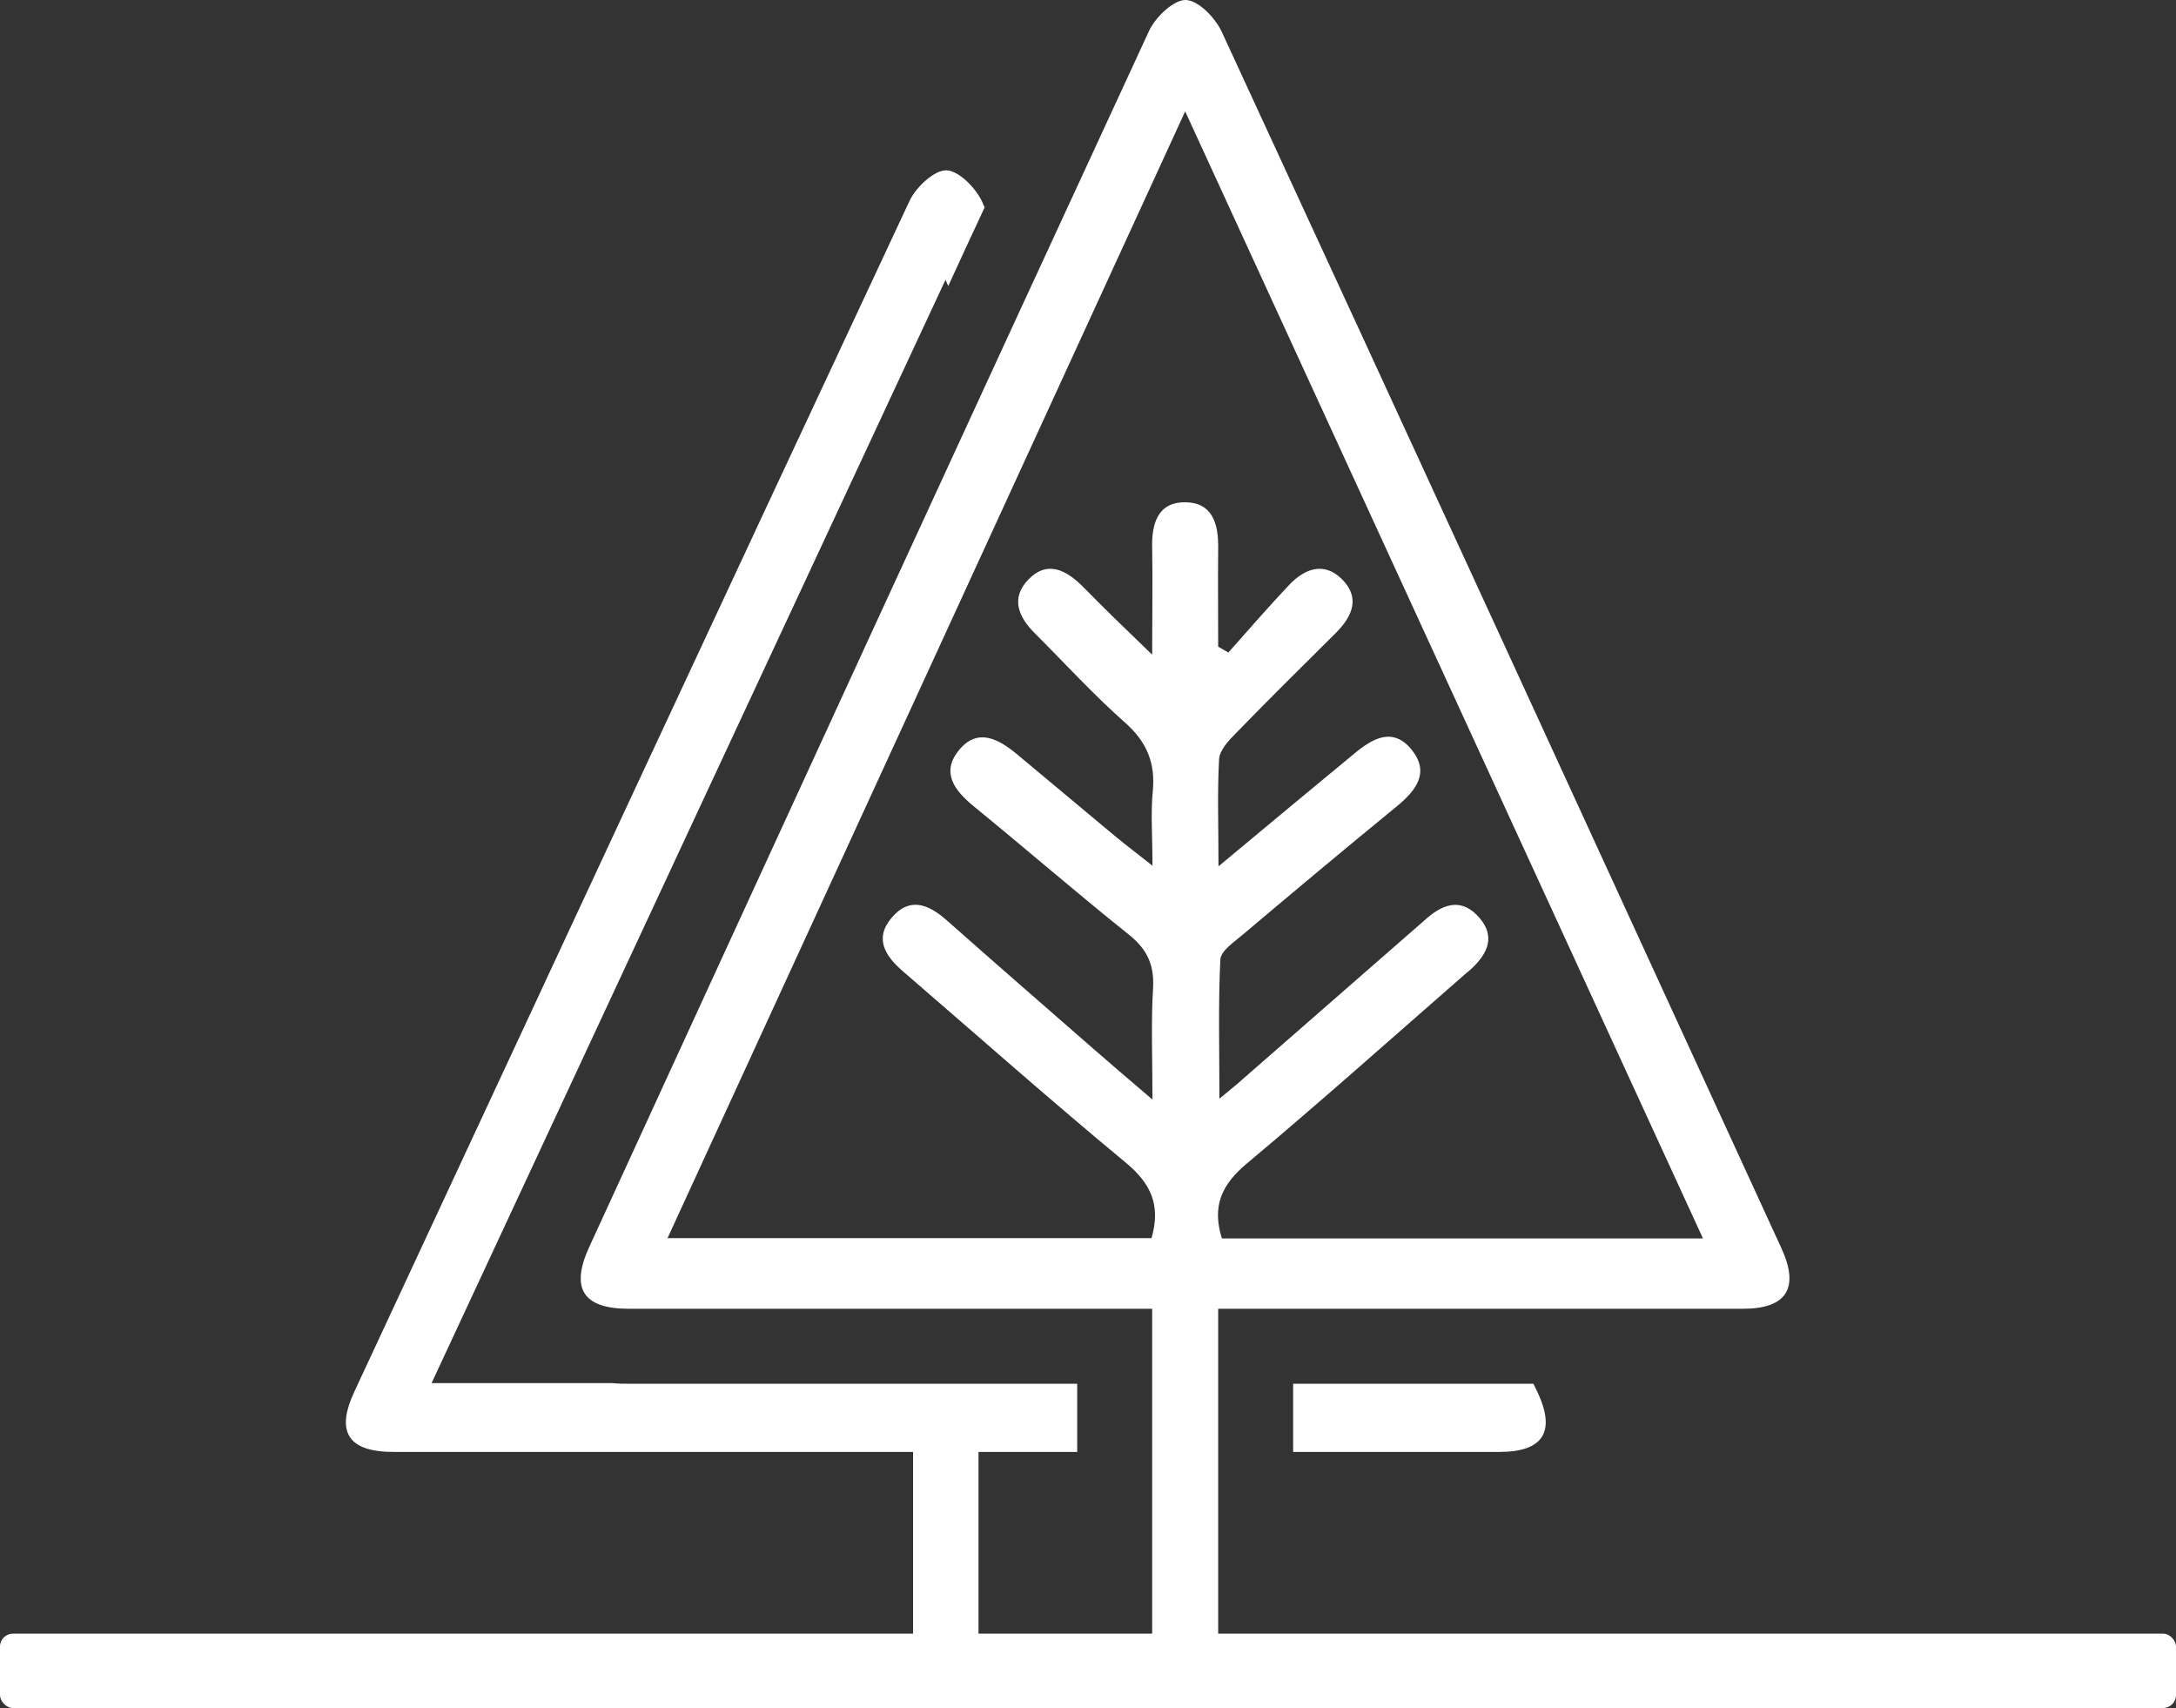
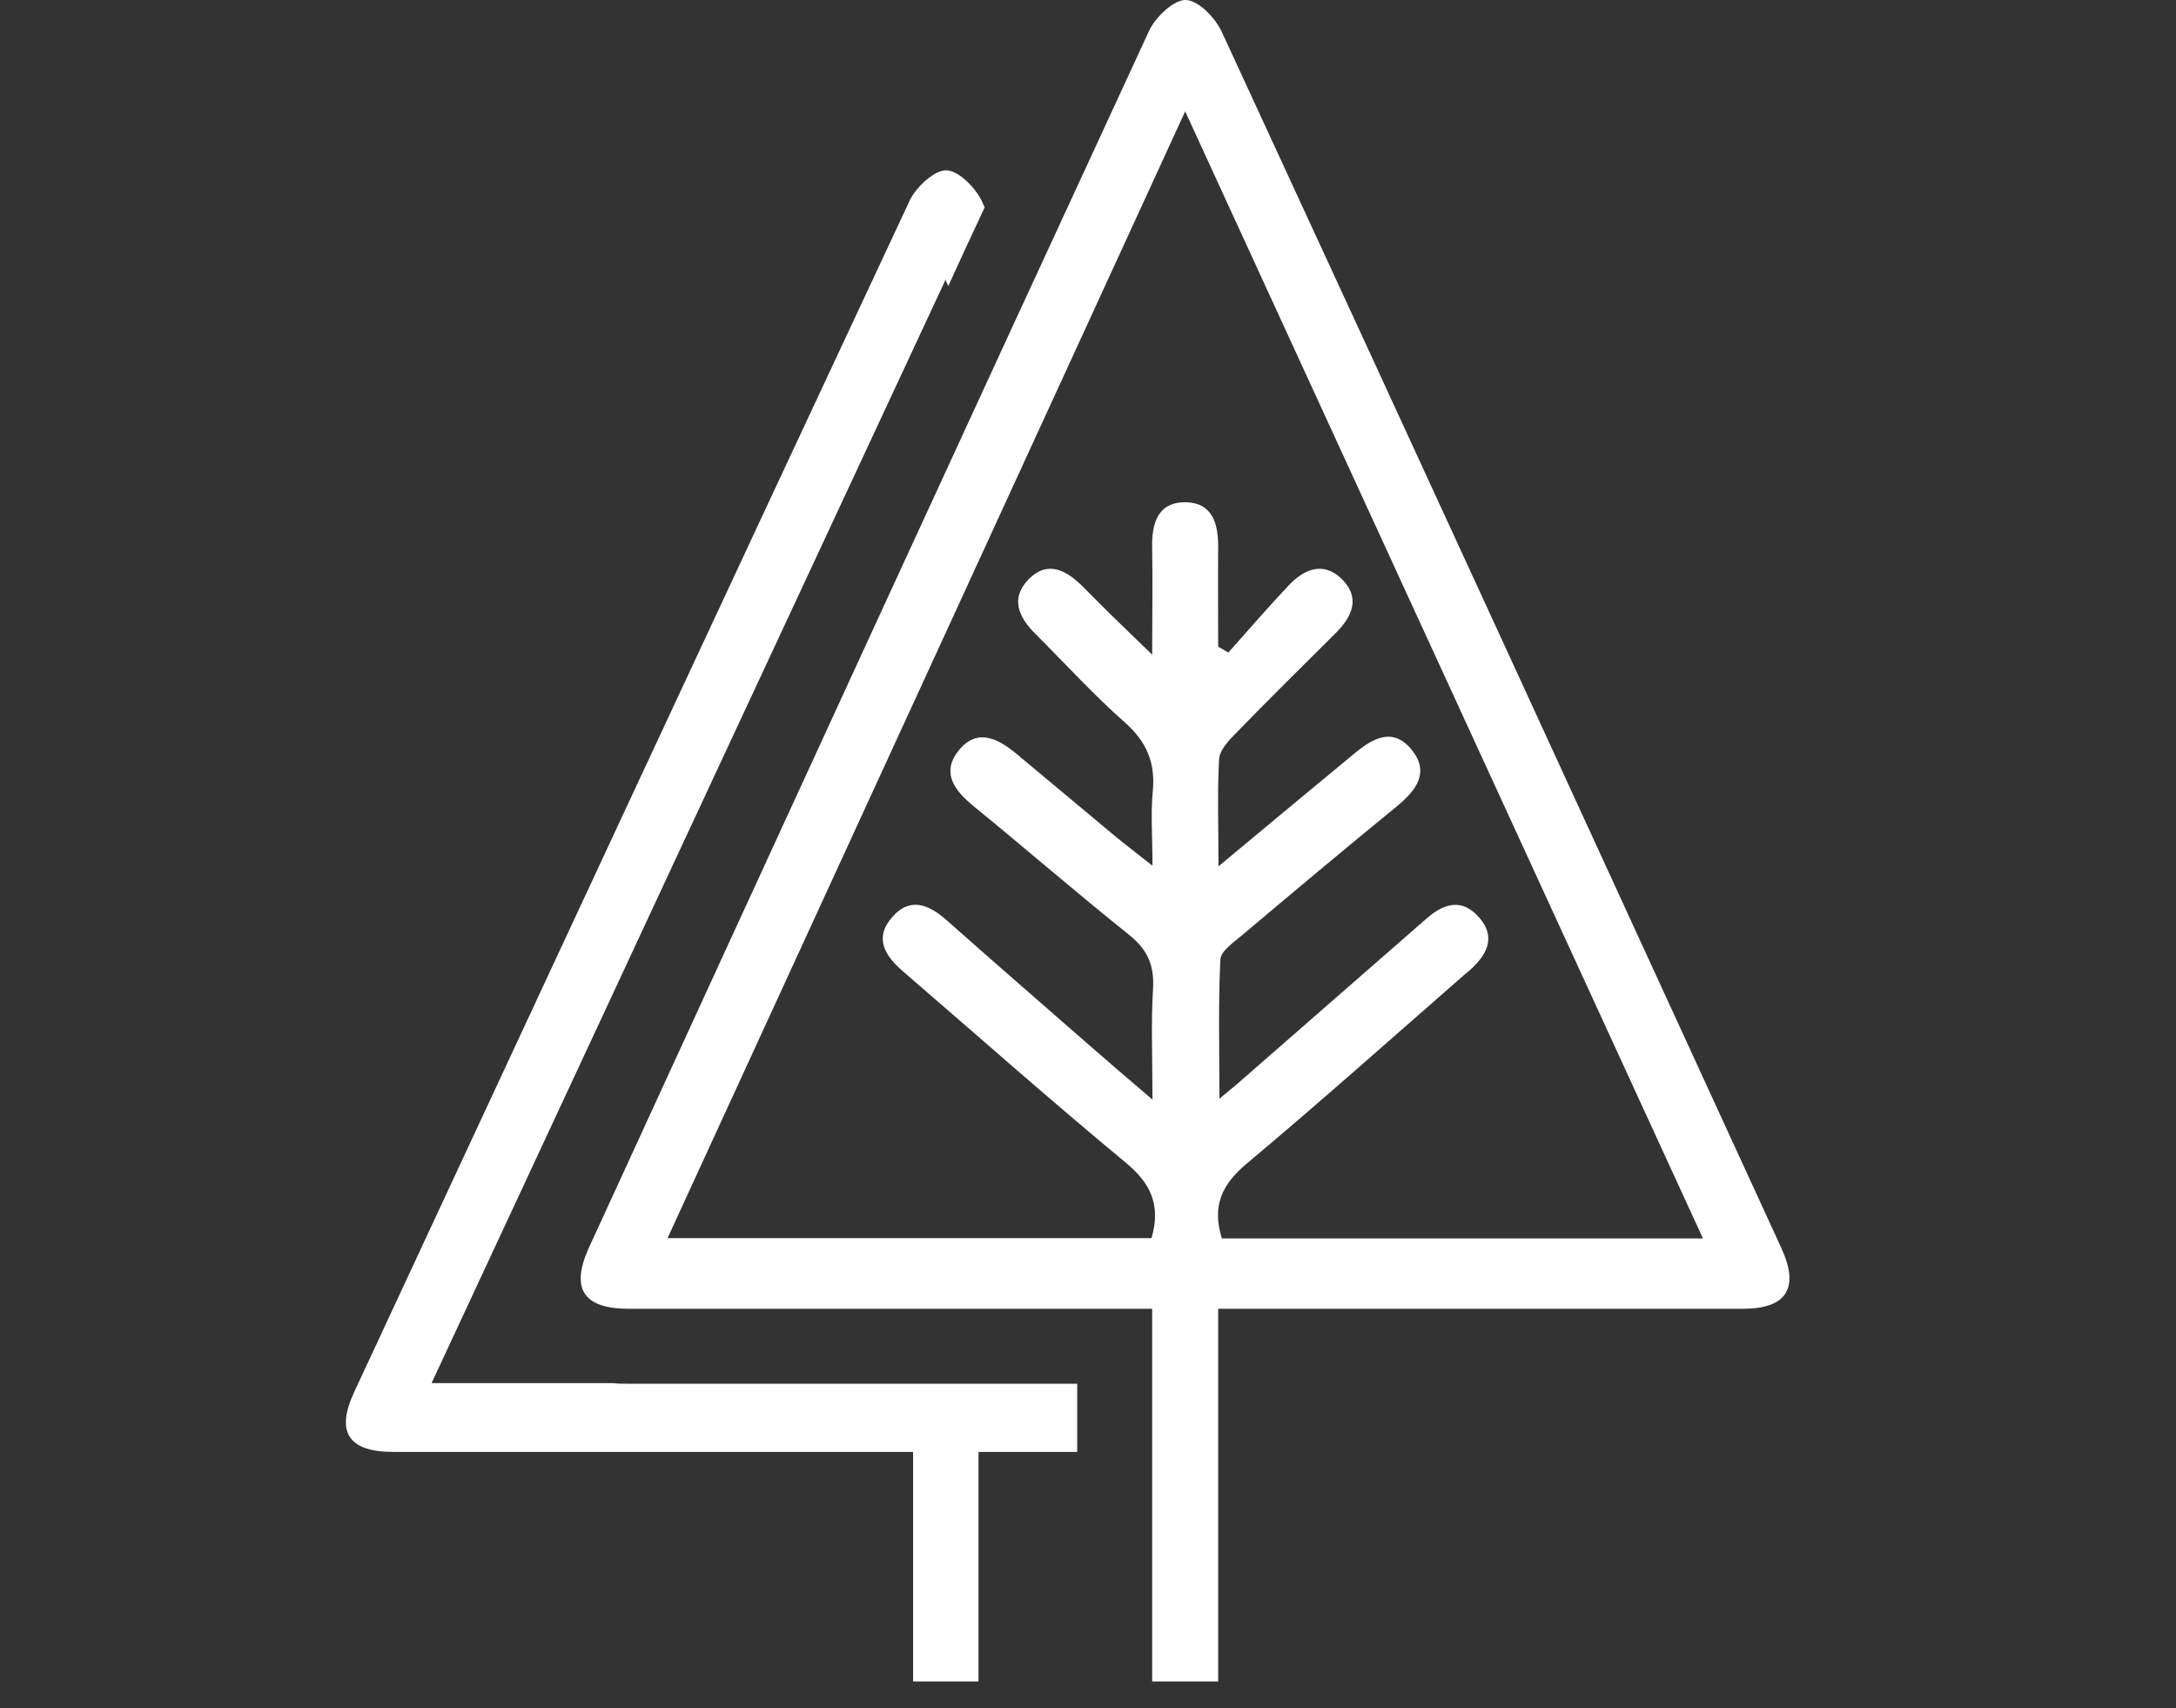
<svg xmlns="http://www.w3.org/2000/svg" id="Layer_1" width="70.54" height="55.36" version="1.1" viewBox="0 0 70.54 55.36">
  <rect x="0" y="0" width="70.54" height="55.36" fill="#333333" stroke="none" />
  <defs>
    <style>
      .st0 {
        fill: #fff;
      }
    </style>
  </defs>
  <g>
    <g>
      <path class="st0" d="M32.99,47.06c.64,0,1.29,0,1.93,0,0-.69,0-1.37,0-2v-.21h-2.74c-3.93,0-7.87,0-11.8,0-.18,0-.34,0-.51-.02h-5.88c5.53-11.87,11.03-23.69,16.66-35.76.03.07.06.14.09.2.39-.85.78-1.7,1.18-2.55-.03-.06-.06-.12-.08-.18-.21-.45-.76-1.01-1.16-1.02-.39-.01-.98.54-1.19.98-6.02,12.86-12.01,25.73-18,38.6-.62,1.32-.2,1.96,1.27,1.96,5.2,0,10.41,0,15.61,0h1.23c0,2.76,0,4.84,0,7.44h2.12c0-2.27,0-4.06,0-6.33v-1.11h1.27Z" />
-       <path class="st0" d="M49.71,44.85c-1.55,0-3.1,0-4.65,0h-3.14s0,.84,0,.84c0,.43,0,.89,0,1.37,2.23,0,4.46,0,6.69,0,1.41,0,1.83-.65,1.24-1.92-.05-.1-.09-.19-.14-.29Z" />
    </g>
    <path class="st0" d="M37.35,54.5c0-2.65,0-9.26,0-12.08h-1.24c-5.24,0-10.49,0-15.73,0-1.47,0-1.9-.65-1.28-2C25.14,27.27,31.18,14.12,37.25,1c.21-.45.8-1.01,1.19-1,.41.01.96.58,1.17,1.04,6.07,13.13,12.1,26.27,18.14,39.42.59,1.29.17,1.96-1.25,1.96-5.24,0-10.49,0-15.73,0-.37,0-.75,0-1.28,0,0,.41,0,.77,0,1.13,0,2.32,0,8.64,0,10.95M55.21,40.15c-5.59-12.16-11.14-24.25-16.79-36.54-5.66,12.33-11.21,24.4-16.78,36.52h15.69c.31-1.08-.03-1.78-.84-2.45-2.44-2.02-4.81-4.12-7.21-6.19-.57-.49-.96-1.06-.37-1.75.58-.68,1.19-.43,1.77.08,1.58,1.4,3.17,2.78,4.76,4.17.57.5,1.15.99,1.92,1.65,0-1.39-.05-2.51.02-3.62.04-.76-.2-1.26-.79-1.73-1.7-1.36-3.35-2.79-5.04-4.17-.62-.51-1.05-1.09-.46-1.81.6-.73,1.28-.36,1.87.13,1.07.89,2.14,1.79,3.21,2.68.34.28.7.55,1.19.94,0-.98-.06-1.7.01-2.41.09-.93-.2-1.61-.9-2.23-1.02-.9-1.94-1.91-2.9-2.87-.55-.54-.83-1.16-.22-1.78.63-.63,1.24-.27,1.77.26.31.31.62.63.94.94.37.36.74.72,1.29,1.25,0-1.35.02-2.4,0-3.45-.02-.8.18-1.51,1.1-1.49.86.02,1.05.71,1.04,1.47-.01,1.07,0,2.14,0,3.21.11.06.22.13.33.19.65-.73,1.29-1.47,1.96-2.18.49-.52,1.11-.78,1.7-.22.63.61.37,1.22-.18,1.77-1.09,1.08-2.18,2.16-3.25,3.26-.23.23-.51.54-.53.82-.06,1.07-.02,2.15-.02,3.48,1.6-1.33,3-2.5,4.41-3.66.59-.49,1.25-.87,1.86-.11.58.73.14,1.3-.47,1.81-1.69,1.38-3.36,2.78-5.02,4.18-.28.24-.71.52-.72.81-.07,1.43-.03,2.87-.03,4.5.38-.32.57-.46.74-.62,2-1.75,4-3.49,6-5.24.57-.49,1.15-.63,1.69,0,.51.59.28,1.13-.22,1.61-.07.07-.15.14-.23.2-2.36,2.06-4.7,4.15-7.1,6.16-.8.67-1.13,1.37-.8,2.42h15.61Z" />
  </g>
-   <rect class="st0" x="0" y="52.95" width="70.54" height="2.41" rx=".42" ry=".42" />
</svg>